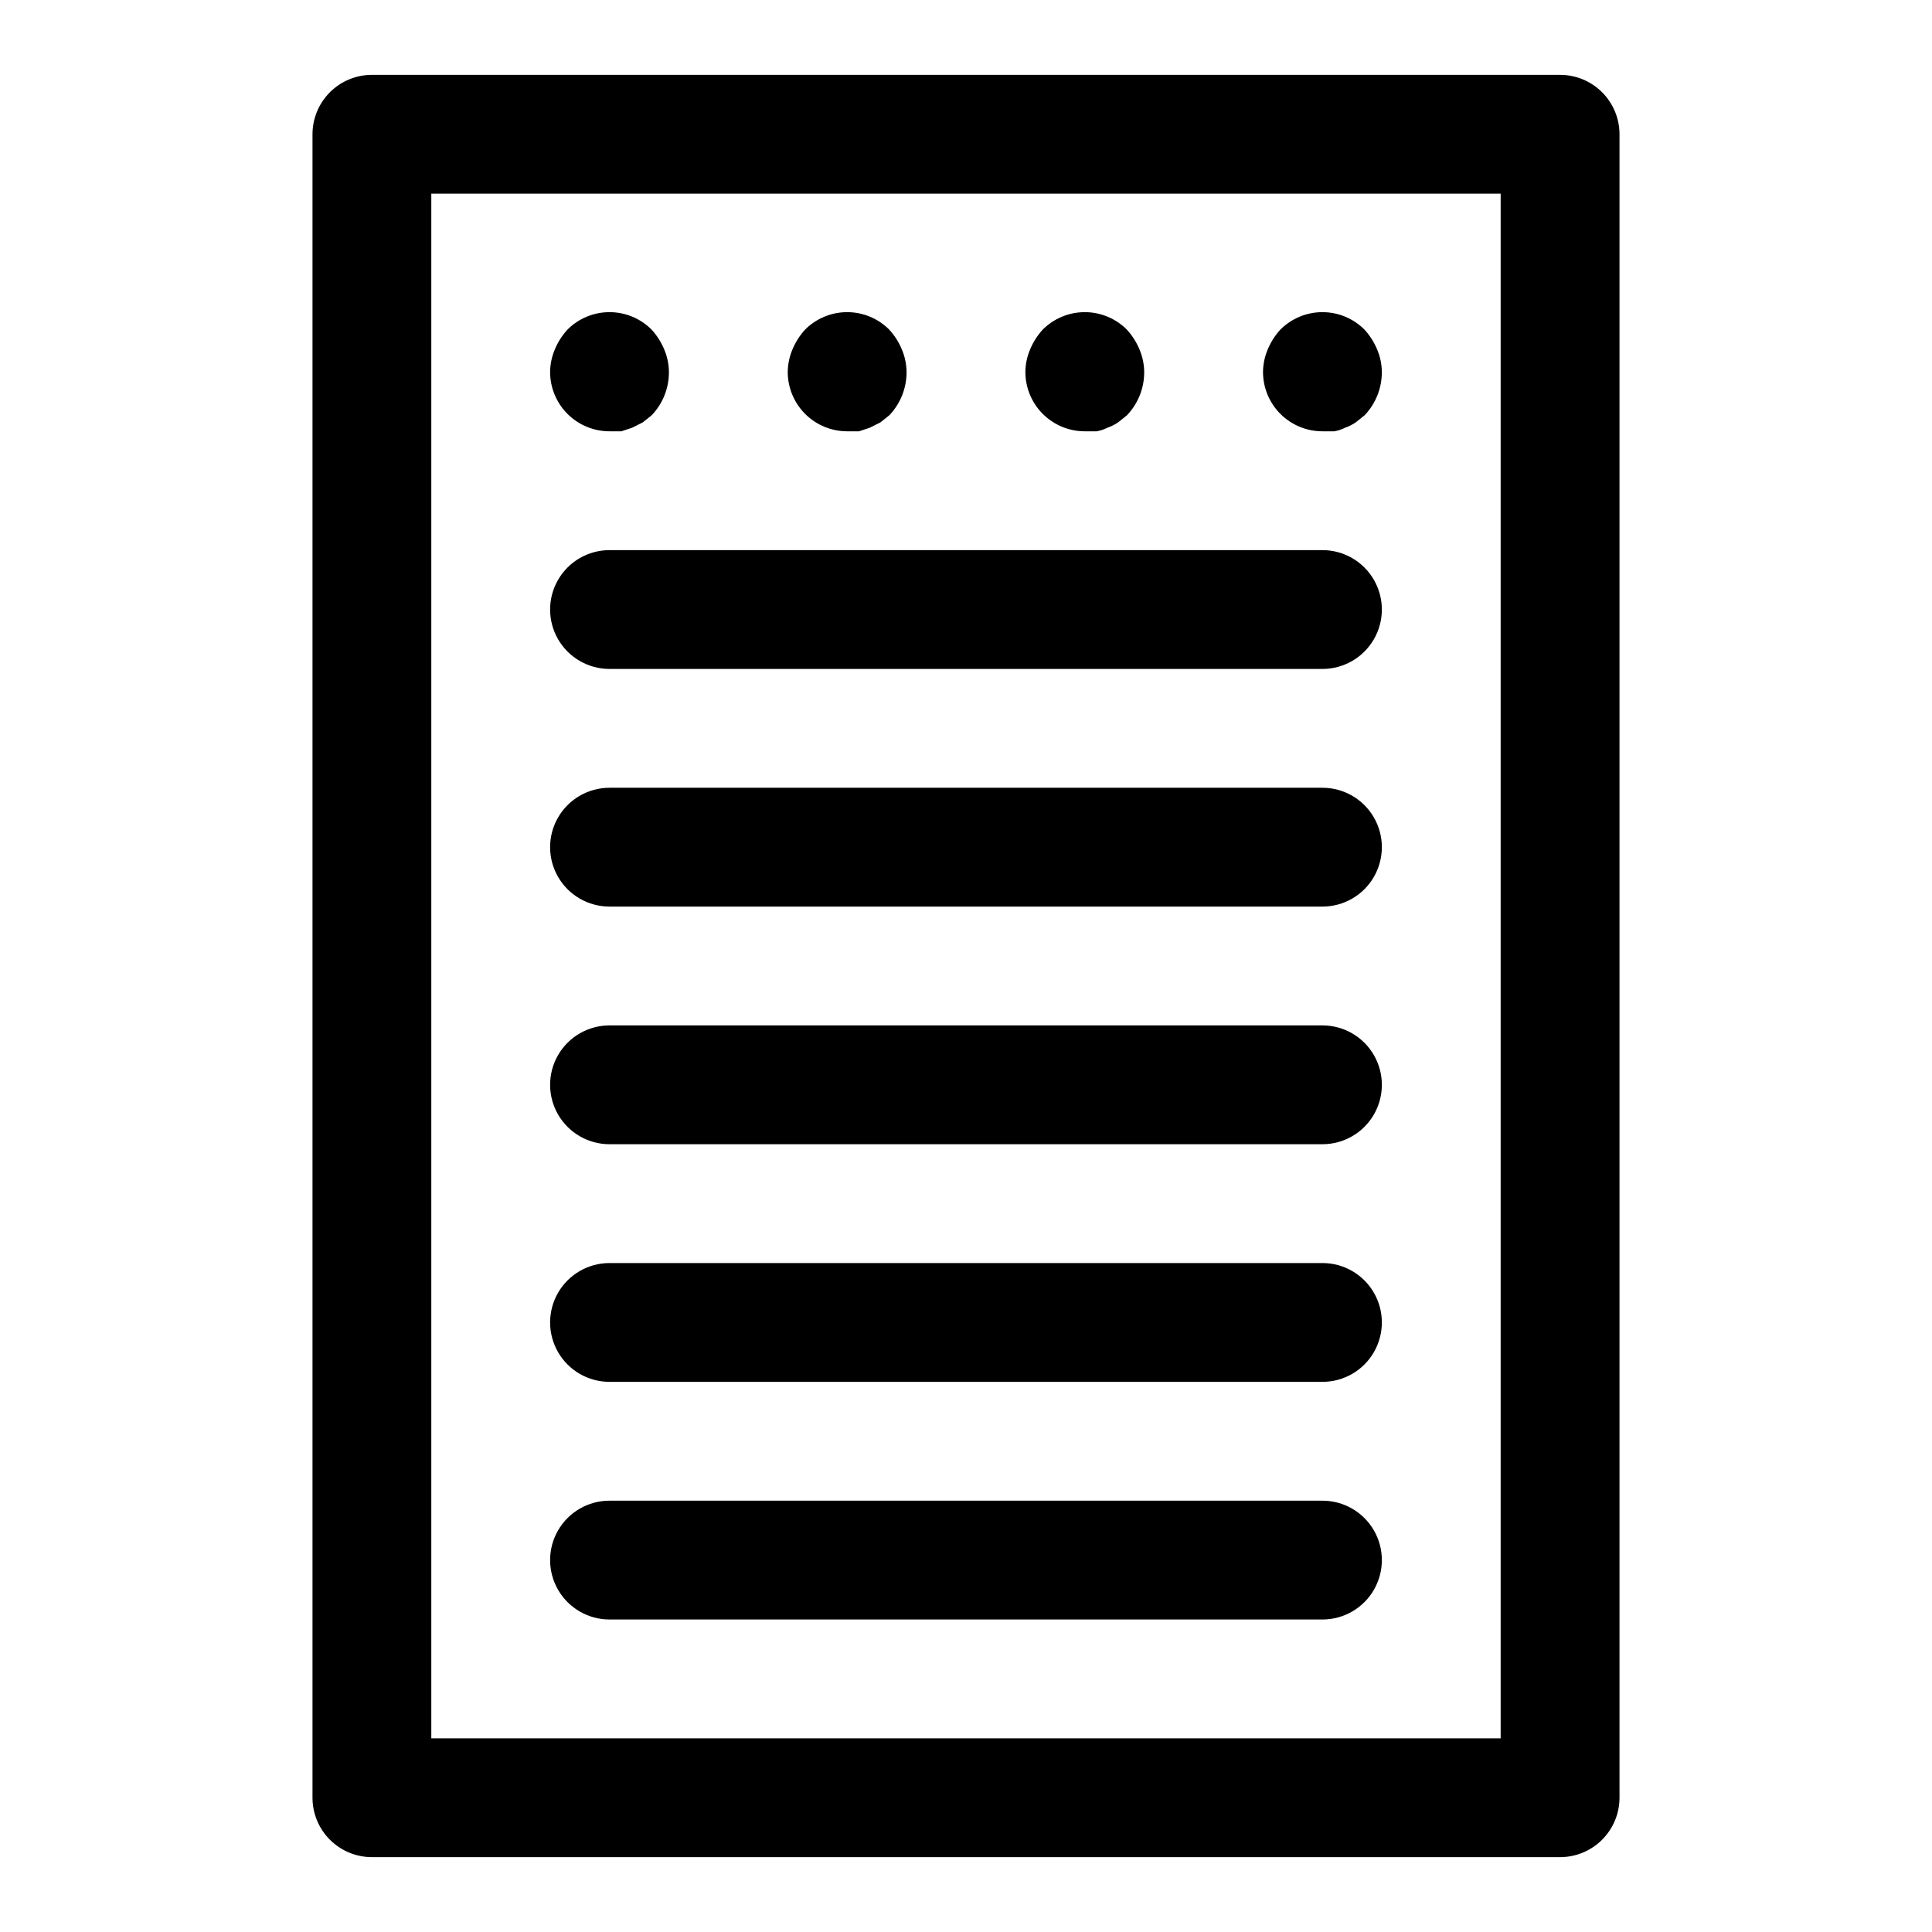
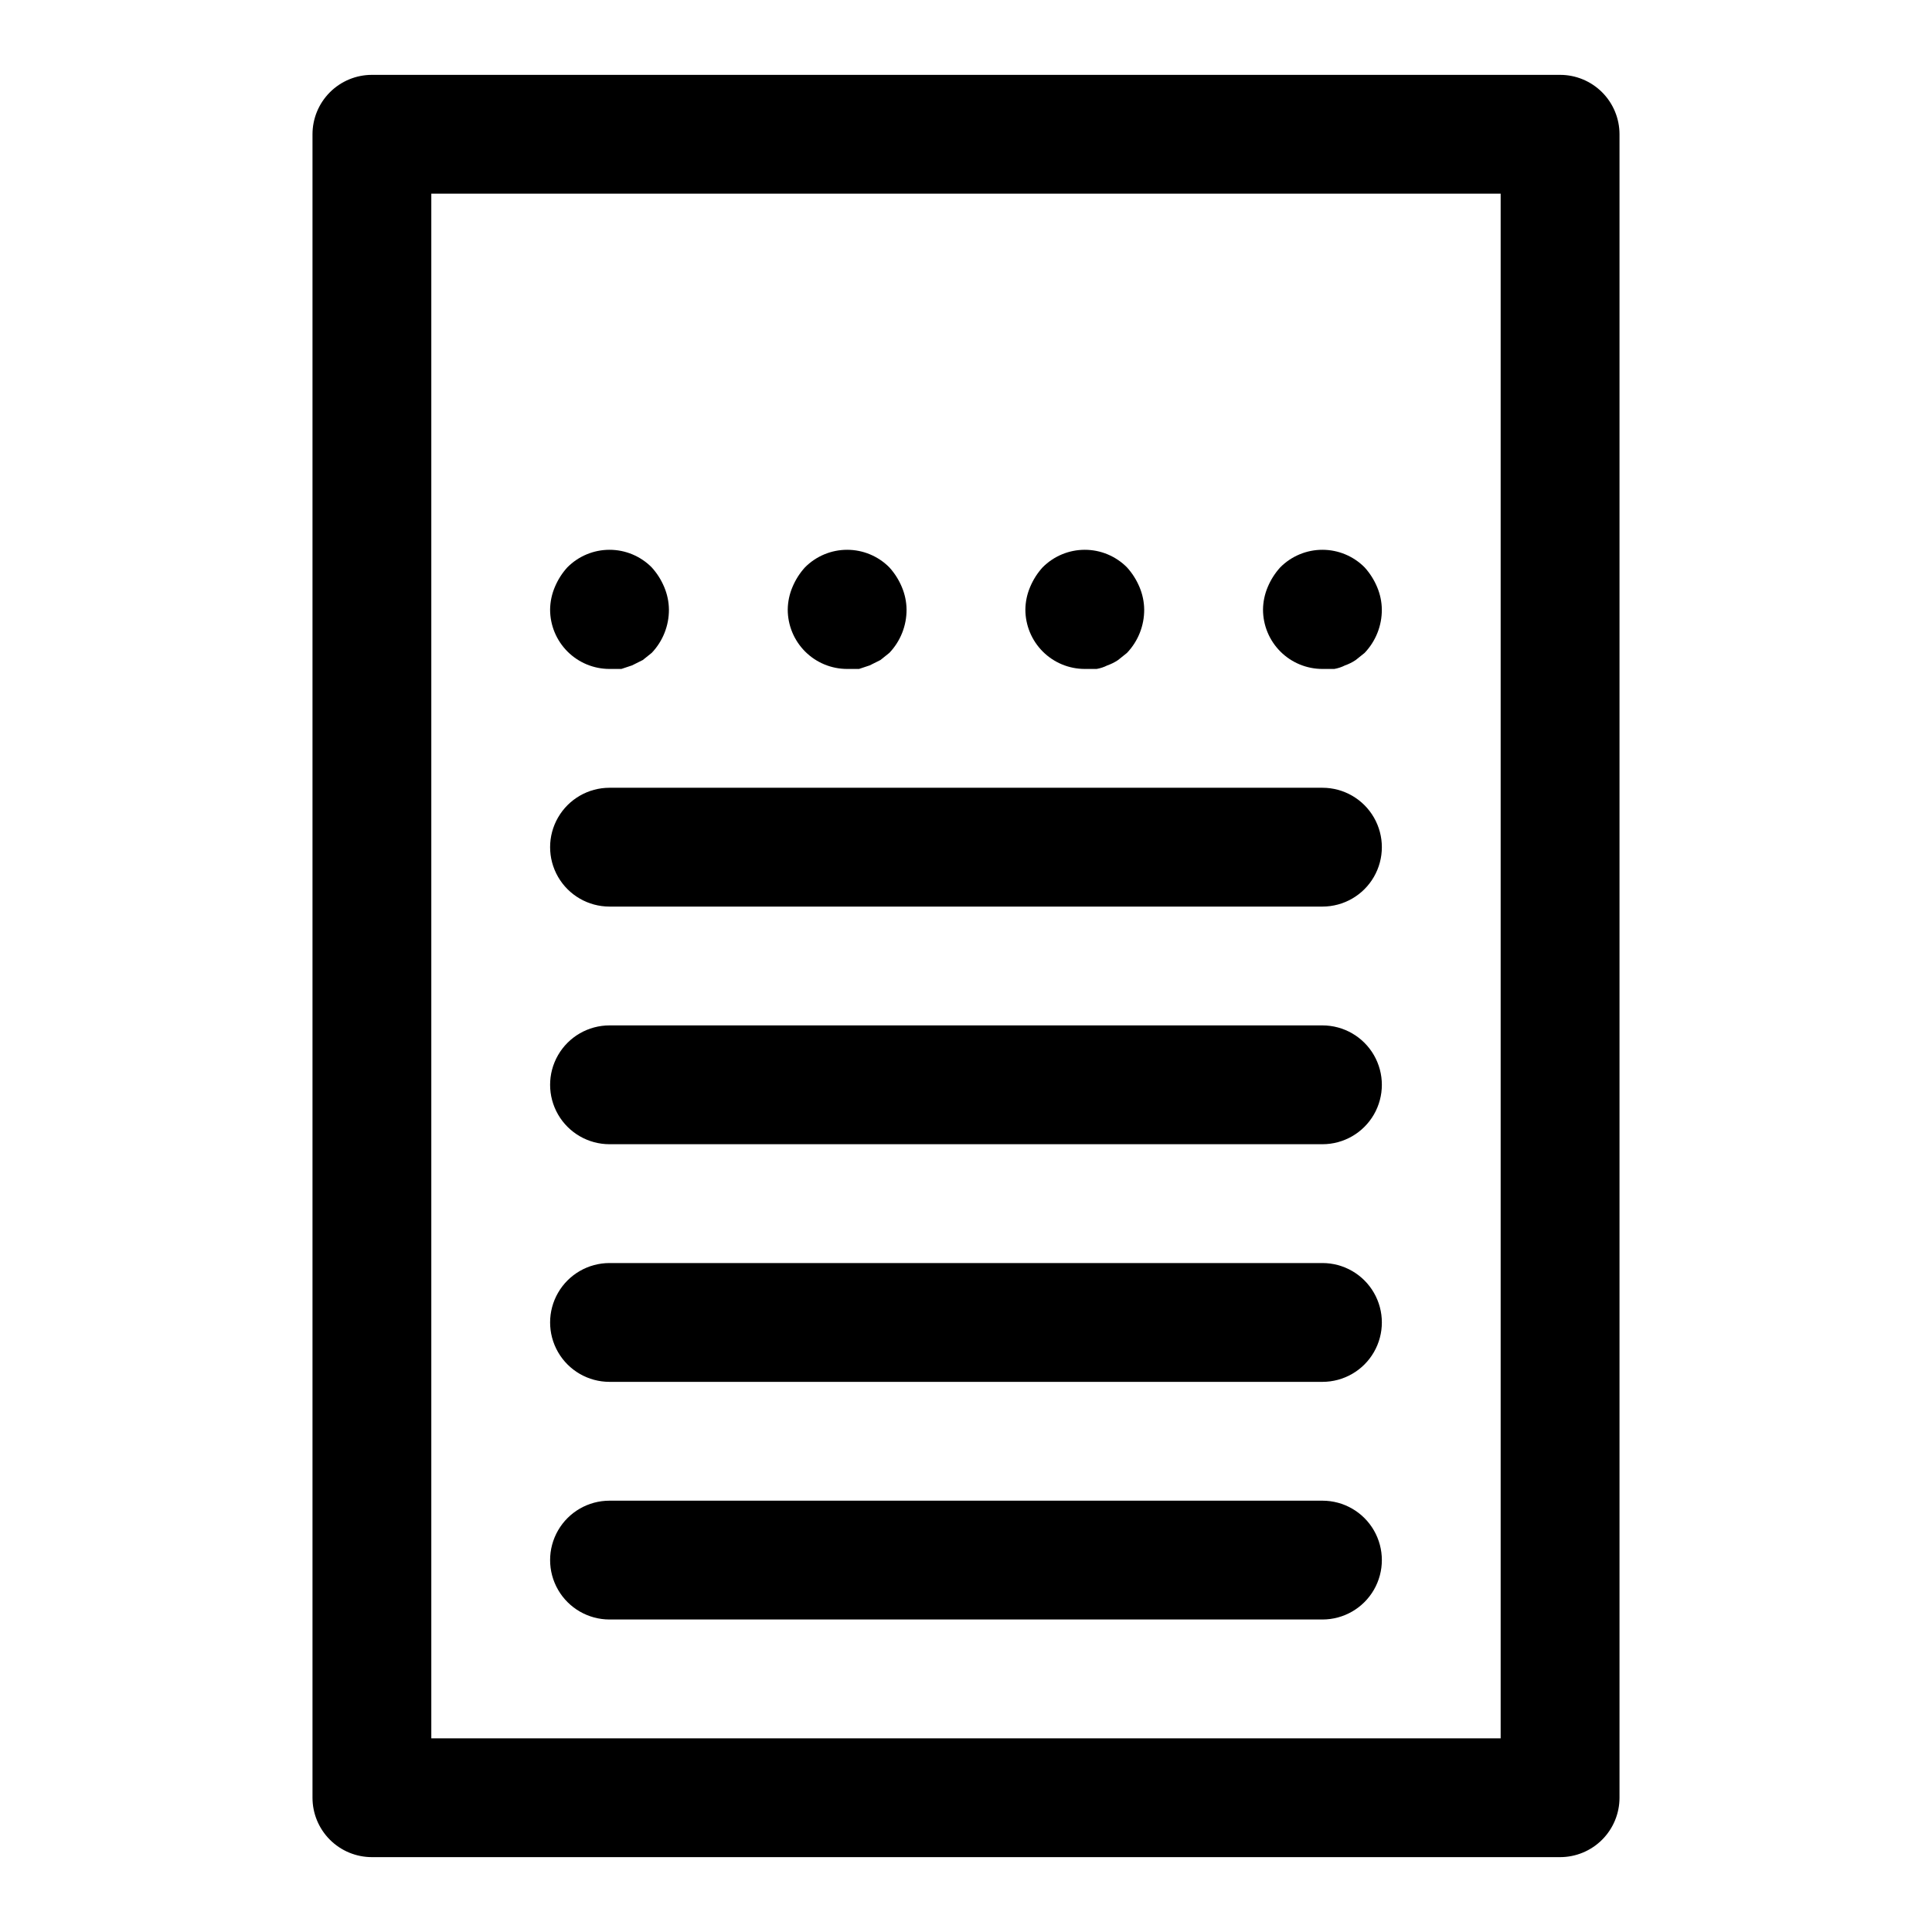
<svg xmlns="http://www.w3.org/2000/svg" fill="#000000" width="800px" height="800px" version="1.1" viewBox="144 144 512 512">
-   <path d="m557.44 636.16h-314.88c-4.176 0-8.18-1.66-11.133-4.613s-4.613-6.957-4.613-11.133v-440.83c0-4.176 1.66-8.18 4.613-11.133s6.957-4.613 11.133-4.613h314.88c4.176 0 8.18 1.66 11.133 4.613 2.953 2.953 4.613 6.957 4.613 11.133v440.83c0 4.176-1.66 8.18-4.613 11.133-2.953 2.953-6.957 4.613-11.133 4.613zm-299.14-31.488h283.39v-409.35h-283.39zm236.16-31.488h-188.93c-5.625 0-10.824-3-13.637-7.871s-2.812-10.875 0-15.746 8.012-7.871 13.637-7.871h188.93c5.625 0 10.824 3 13.637 7.871s2.812 10.875 0 15.746-8.012 7.871-13.637 7.871zm0-62.977h-188.93c-5.625 0-10.824-3-13.637-7.871-2.812-4.871-2.812-10.875 0-15.746s8.012-7.871 13.637-7.871h188.93c5.625 0 10.824 3 13.637 7.871s2.812 10.875 0 15.746c-2.812 4.871-8.012 7.871-13.637 7.871zm0-62.977h-188.93c-5.625 0-10.824-3-13.637-7.871s-2.812-10.875 0-15.746c2.812-4.871 8.012-7.871 13.637-7.871h188.93c5.625 0 10.824 3 13.637 7.871 2.812 4.871 2.812 10.875 0 15.746s-8.012 7.871-13.637 7.871zm0-62.977h-188.93c-5.625 0-10.824-3-13.637-7.871-2.812-4.871-2.812-10.875 0-15.746 2.812-4.871 8.012-7.871 13.637-7.871h188.93c5.625 0 10.824 3 13.637 7.871 2.812 4.871 2.812 10.875 0 15.746-2.812 4.871-8.012 7.871-13.637 7.871zm0-62.977h-188.93c-5.625 0-10.824-3-13.637-7.871s-2.812-10.871 0-15.742c2.812-4.875 8.012-7.875 13.637-7.875h188.93c5.625 0 10.824 3 13.637 7.875 2.812 4.871 2.812 10.871 0 15.742s-8.012 7.871-13.637 7.871zm-188.93-78.719m3.148 15.742 2.832-0.945 2.832-1.418 2.363-1.891v0.004c2.953-3.094 4.59-7.215 4.566-11.492-0.023-2.059-0.453-4.09-1.258-5.984-0.797-1.906-1.918-3.664-3.309-5.195-2.953-2.981-6.981-4.656-11.176-4.656-4.199 0-8.223 1.676-11.18 4.656-1.391 1.531-2.508 3.289-3.305 5.195-0.809 1.895-1.234 3.926-1.262 5.984 0 4.176 1.66 8.18 4.613 11.133s6.957 4.609 11.133 4.609zm59.828-15.742m3.148 15.742 2.832-0.945 2.832-1.418 2.363-1.891v0.004c2.953-3.094 4.59-7.215 4.566-11.492-0.023-2.059-0.453-4.09-1.258-5.984-0.797-1.906-1.918-3.664-3.309-5.195-2.953-2.981-6.981-4.656-11.176-4.656-4.199 0-8.223 1.676-11.18 4.656-1.391 1.531-2.508 3.289-3.305 5.195-0.809 1.895-1.234 3.926-1.262 5.984 0 4.176 1.66 8.18 4.613 11.133s6.957 4.609 11.133 4.609zm59.828-15.742m3.148 15.742c0.984-0.172 1.941-0.488 2.832-0.941 1.004-0.348 1.957-0.824 2.836-1.418l2.363-1.891h-0.004c2.953-3.094 4.59-7.215 4.566-11.492-0.023-2.059-0.453-4.09-1.258-5.984-0.801-1.906-1.918-3.664-3.309-5.195-2.957-2.981-6.981-4.656-11.176-4.656-4.199 0-8.223 1.676-11.18 4.656-1.391 1.531-2.508 3.289-3.305 5.195-0.809 1.895-1.238 3.926-1.262 5.984 0 4.176 1.66 8.18 4.613 11.133 2.949 2.953 6.957 4.609 11.133 4.609zm59.824-15.742m3.148 15.742h0.004c0.984-0.172 1.941-0.488 2.832-0.941 1.004-0.348 1.957-0.824 2.836-1.418l2.363-1.891h-0.004c2.953-3.094 4.59-7.215 4.566-11.492-0.023-2.059-0.453-4.09-1.258-5.984-0.801-1.906-1.918-3.664-3.309-5.195-2.957-2.981-6.981-4.656-11.18-4.656-4.195 0-8.219 1.676-11.176 4.656-1.391 1.531-2.508 3.289-3.309 5.195-0.805 1.895-1.234 3.926-1.258 5.984 0 4.176 1.66 8.18 4.609 11.133 2.953 2.953 6.961 4.609 11.133 4.609z" />
+   <path d="m557.44 636.16h-314.88c-4.176 0-8.18-1.66-11.133-4.613s-4.613-6.957-4.613-11.133v-440.83c0-4.176 1.66-8.18 4.613-11.133s6.957-4.613 11.133-4.613h314.88c4.176 0 8.18 1.66 11.133 4.613 2.953 2.953 4.613 6.957 4.613 11.133v440.83c0 4.176-1.66 8.18-4.613 11.133-2.953 2.953-6.957 4.613-11.133 4.613zm-299.14-31.488h283.39v-409.35h-283.39zm236.16-31.488h-188.93c-5.625 0-10.824-3-13.637-7.871s-2.812-10.875 0-15.746 8.012-7.871 13.637-7.871h188.93c5.625 0 10.824 3 13.637 7.871s2.812 10.875 0 15.746-8.012 7.871-13.637 7.871zm0-62.977h-188.93c-5.625 0-10.824-3-13.637-7.871-2.812-4.871-2.812-10.875 0-15.746s8.012-7.871 13.637-7.871h188.93c5.625 0 10.824 3 13.637 7.871s2.812 10.875 0 15.746c-2.812 4.871-8.012 7.871-13.637 7.871zh-188.93c-5.625 0-10.824-3-13.637-7.871s-2.812-10.875 0-15.746c2.812-4.871 8.012-7.871 13.637-7.871h188.93c5.625 0 10.824 3 13.637 7.871 2.812 4.871 2.812 10.875 0 15.746s-8.012 7.871-13.637 7.871zm0-62.977h-188.93c-5.625 0-10.824-3-13.637-7.871-2.812-4.871-2.812-10.875 0-15.746 2.812-4.871 8.012-7.871 13.637-7.871h188.93c5.625 0 10.824 3 13.637 7.871 2.812 4.871 2.812 10.875 0 15.746-2.812 4.871-8.012 7.871-13.637 7.871zm0-62.977h-188.93c-5.625 0-10.824-3-13.637-7.871s-2.812-10.871 0-15.742c2.812-4.875 8.012-7.875 13.637-7.875h188.93c5.625 0 10.824 3 13.637 7.875 2.812 4.871 2.812 10.871 0 15.742s-8.012 7.871-13.637 7.871zm-188.93-78.719m3.148 15.742 2.832-0.945 2.832-1.418 2.363-1.891v0.004c2.953-3.094 4.59-7.215 4.566-11.492-0.023-2.059-0.453-4.09-1.258-5.984-0.797-1.906-1.918-3.664-3.309-5.195-2.953-2.981-6.981-4.656-11.176-4.656-4.199 0-8.223 1.676-11.18 4.656-1.391 1.531-2.508 3.289-3.305 5.195-0.809 1.895-1.234 3.926-1.262 5.984 0 4.176 1.66 8.18 4.613 11.133s6.957 4.609 11.133 4.609zm59.828-15.742m3.148 15.742 2.832-0.945 2.832-1.418 2.363-1.891v0.004c2.953-3.094 4.59-7.215 4.566-11.492-0.023-2.059-0.453-4.09-1.258-5.984-0.797-1.906-1.918-3.664-3.309-5.195-2.953-2.981-6.981-4.656-11.176-4.656-4.199 0-8.223 1.676-11.18 4.656-1.391 1.531-2.508 3.289-3.305 5.195-0.809 1.895-1.234 3.926-1.262 5.984 0 4.176 1.66 8.18 4.613 11.133s6.957 4.609 11.133 4.609zm59.828-15.742m3.148 15.742c0.984-0.172 1.941-0.488 2.832-0.941 1.004-0.348 1.957-0.824 2.836-1.418l2.363-1.891h-0.004c2.953-3.094 4.59-7.215 4.566-11.492-0.023-2.059-0.453-4.09-1.258-5.984-0.801-1.906-1.918-3.664-3.309-5.195-2.957-2.981-6.981-4.656-11.176-4.656-4.199 0-8.223 1.676-11.18 4.656-1.391 1.531-2.508 3.289-3.305 5.195-0.809 1.895-1.238 3.926-1.262 5.984 0 4.176 1.66 8.18 4.613 11.133 2.949 2.953 6.957 4.609 11.133 4.609zm59.824-15.742m3.148 15.742h0.004c0.984-0.172 1.941-0.488 2.832-0.941 1.004-0.348 1.957-0.824 2.836-1.418l2.363-1.891h-0.004c2.953-3.094 4.59-7.215 4.566-11.492-0.023-2.059-0.453-4.09-1.258-5.984-0.801-1.906-1.918-3.664-3.309-5.195-2.957-2.981-6.981-4.656-11.18-4.656-4.195 0-8.219 1.676-11.176 4.656-1.391 1.531-2.508 3.289-3.309 5.195-0.805 1.895-1.234 3.926-1.258 5.984 0 4.176 1.66 8.18 4.609 11.133 2.953 2.953 6.961 4.609 11.133 4.609z" />
</svg>